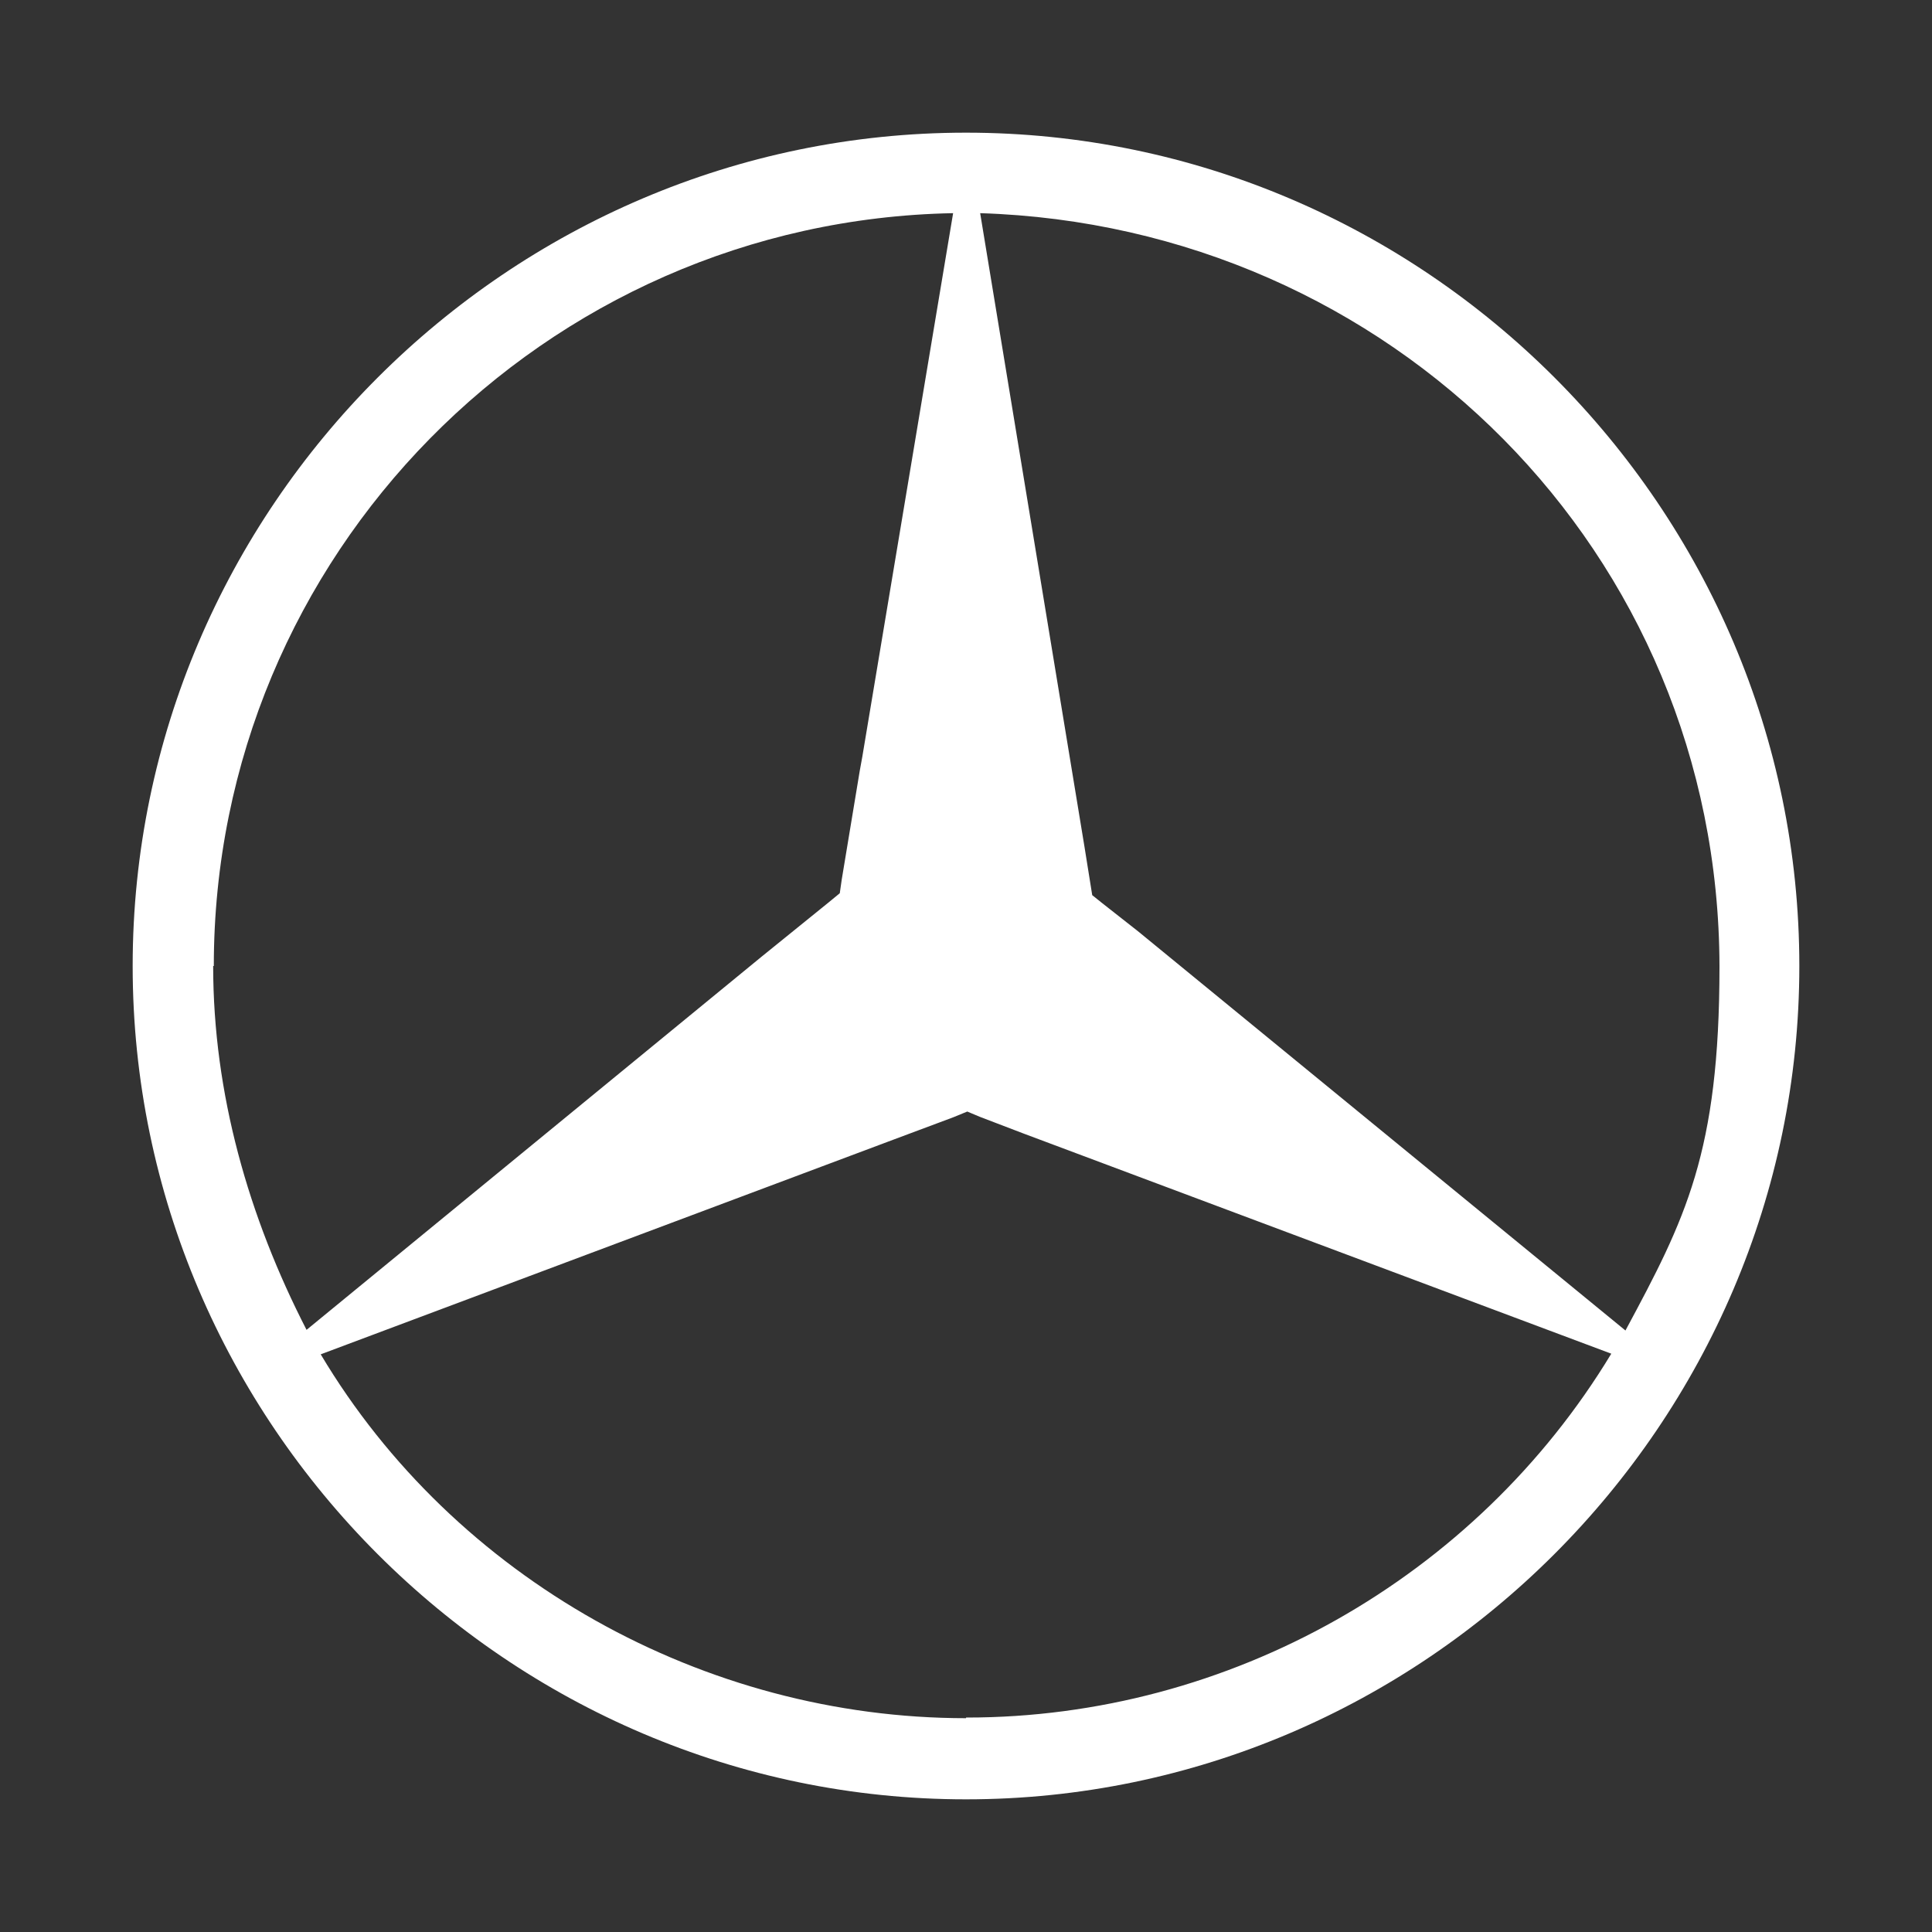
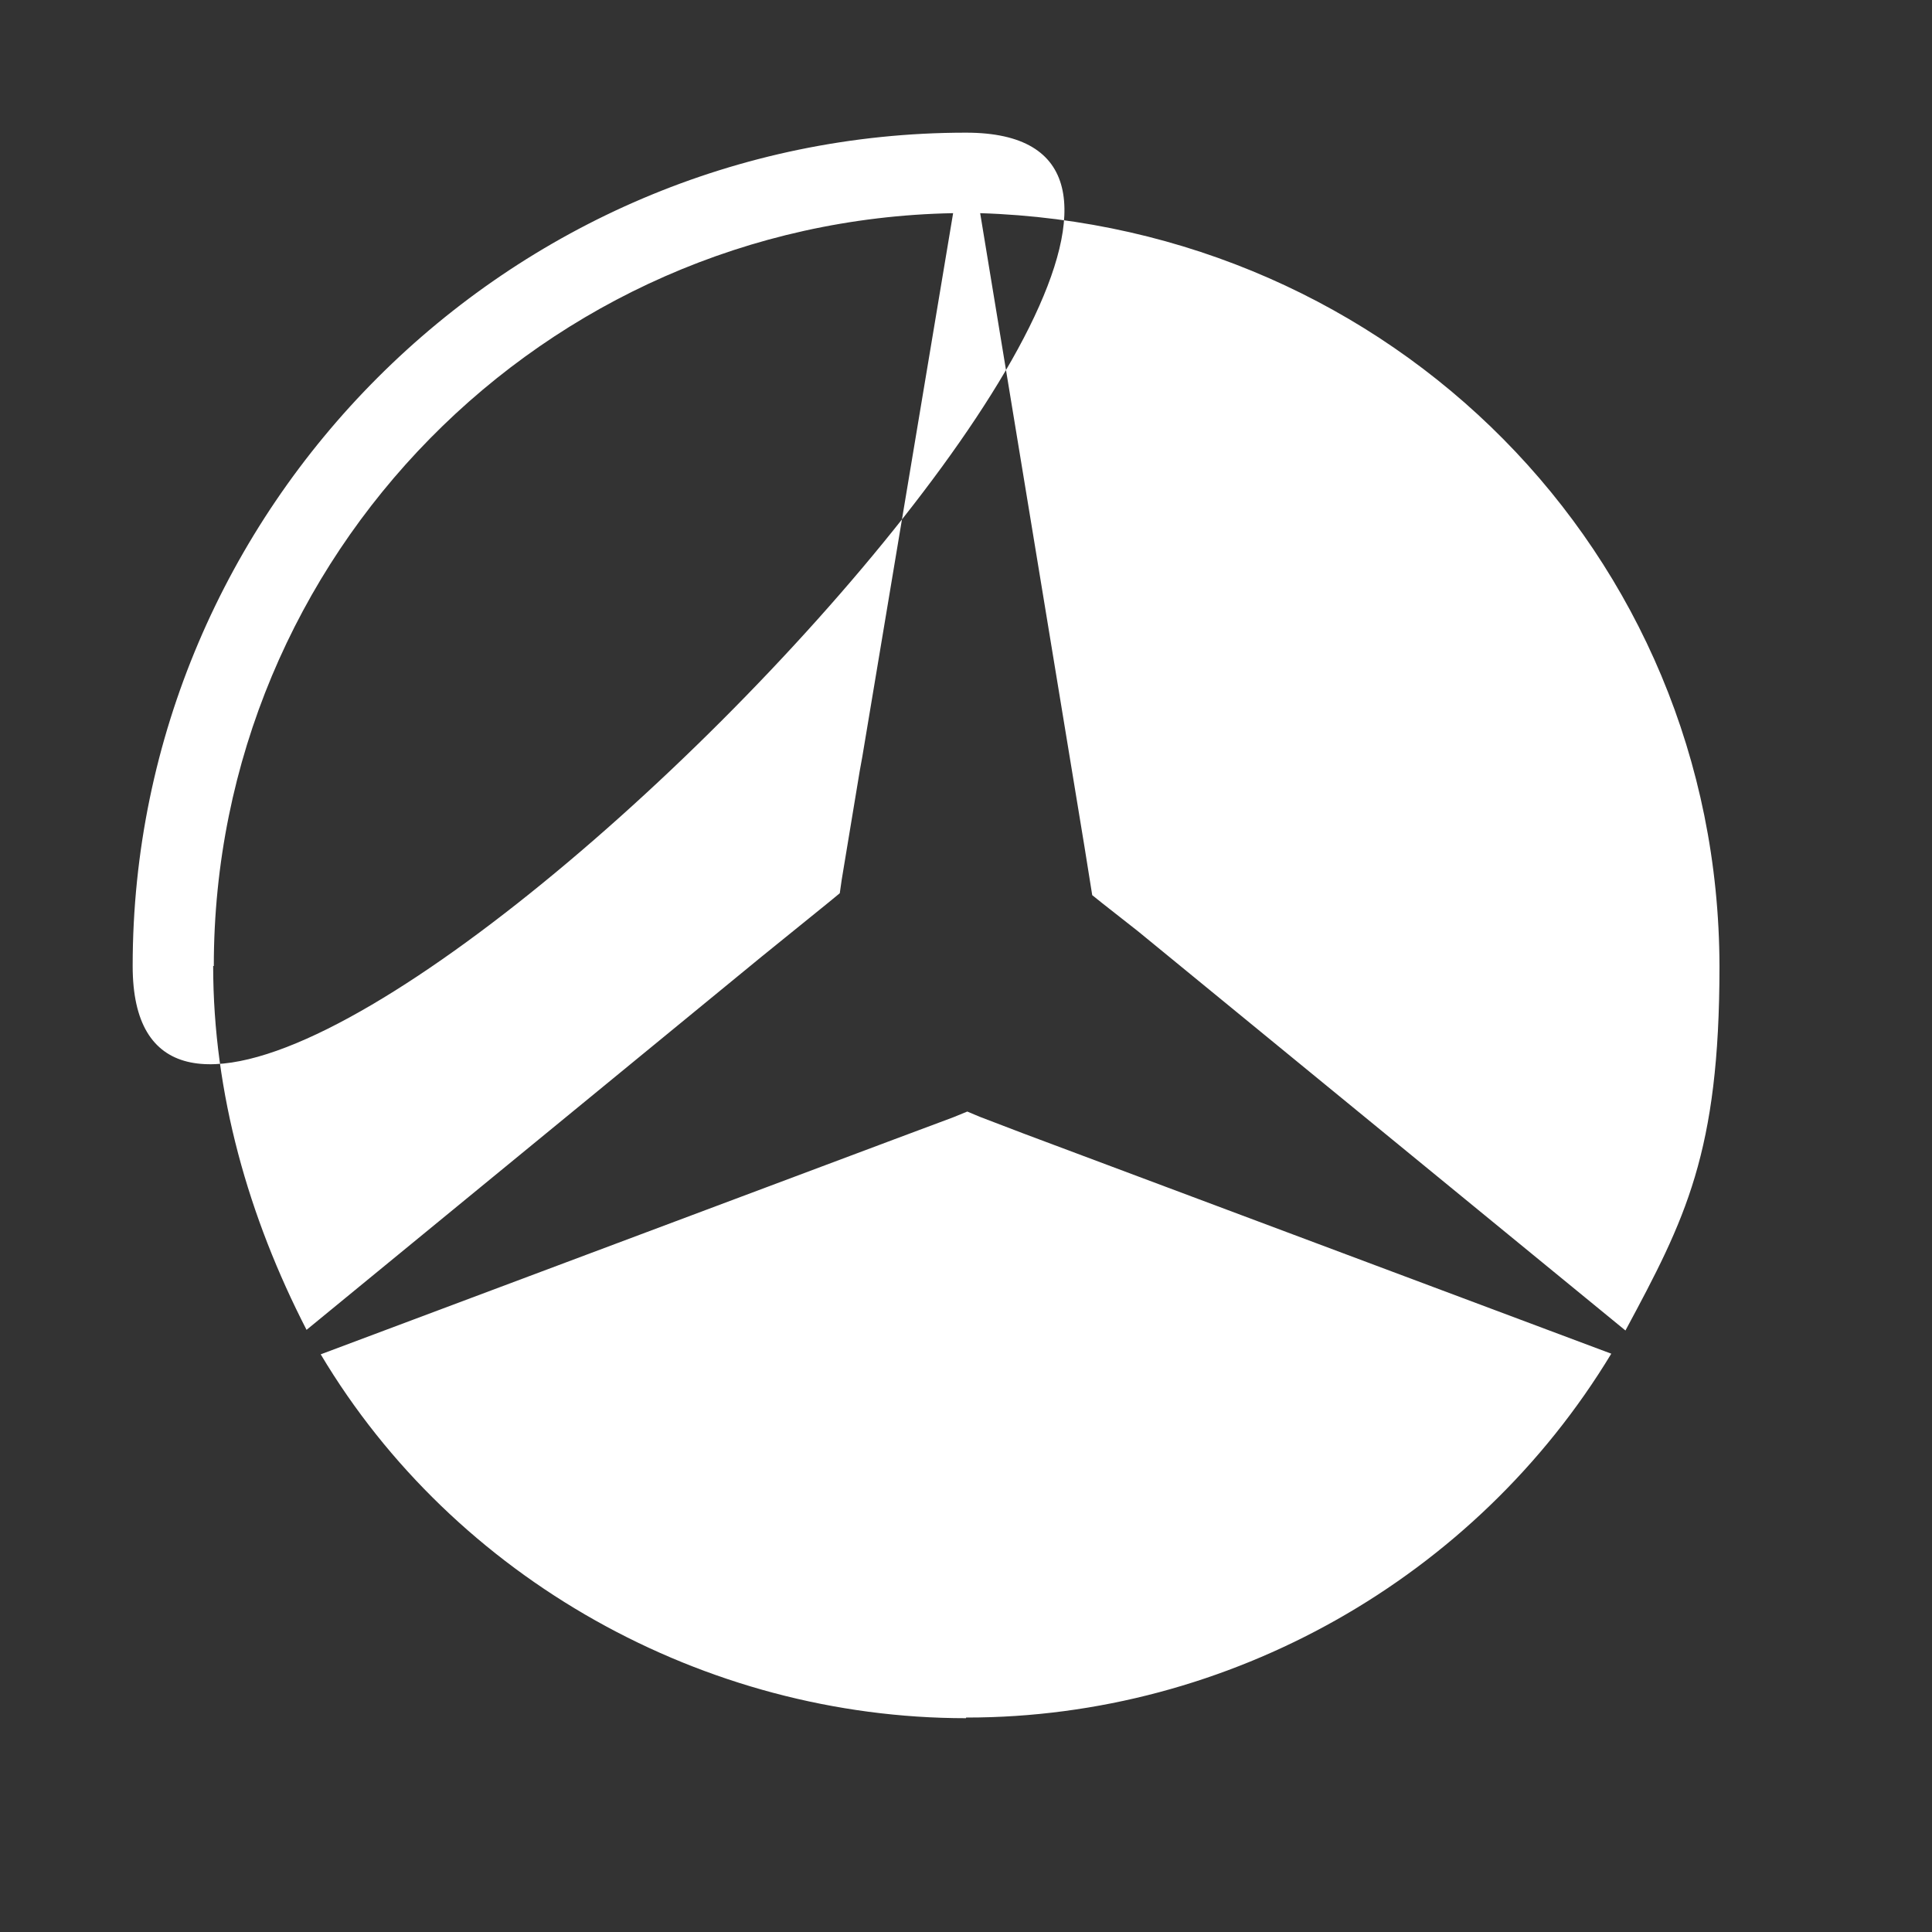
<svg xmlns="http://www.w3.org/2000/svg" id="Ebene_1" version="1.1" viewBox="0 0 300 300">
  <rect x="0" y="0" width="300" height="300" fill="#333333" stroke="none" />
  <defs>
    <style>
      .st0 {
        fill: #fff;
      }
    </style>
  </defs>
  <g id="Ebene_11" data-name="Ebene_1">
    <g id="svg2231">
      <g id="layer1">
        <g id="g4178">
-           <path class="st0" d="M150,20.6c-71.1,0-129.4,58.3-129.4,129.4s58.4,129.4,129.4,129.4,129.4-58.3,129.4-129.4S221.2,20.6,150,20.6ZM33.2,150c0-63.8,51.3-115.7,114.8-116.9l-14.1,84.4-.4,2.2-2.8,16.9-.3,2.1-1.7,1.4-10.5,8.5-70.6,57.9c-9-17.5-14.5-36.7-14.5-56.5h.1ZM150,266.8c-40.6,0-79.4-21.6-100.2-56.5l89.1-33.4,9.1-3.4,2.2-.9,1.9.8,6.8,2.6,91.3,34.2c-21.1,34.9-59.4,56.5-100.1,56.5h-.1ZM176.7,144.6l-5.6-4.4-1.5-1.2-1.2-7.5-16.2-98.4c63.7,2,114.7,52.6,114.8,117,0,28.9-5.3,39.2-14.6,56.5l-75.7-62h0Z" />
+           <path class="st0" d="M150,20.6c-71.1,0-129.4,58.3-129.4,129.4S221.2,20.6,150,20.6ZM33.2,150c0-63.8,51.3-115.7,114.8-116.9l-14.1,84.4-.4,2.2-2.8,16.9-.3,2.1-1.7,1.4-10.5,8.5-70.6,57.9c-9-17.5-14.5-36.7-14.5-56.5h.1ZM150,266.8c-40.6,0-79.4-21.6-100.2-56.5l89.1-33.4,9.1-3.4,2.2-.9,1.9.8,6.8,2.6,91.3,34.2c-21.1,34.9-59.4,56.5-100.1,56.5h-.1ZM176.7,144.6l-5.6-4.4-1.5-1.2-1.2-7.5-16.2-98.4c63.7,2,114.7,52.6,114.8,117,0,28.9-5.3,39.2-14.6,56.5l-75.7-62h0Z" />
        </g>
      </g>
    </g>
  </g>
</svg>